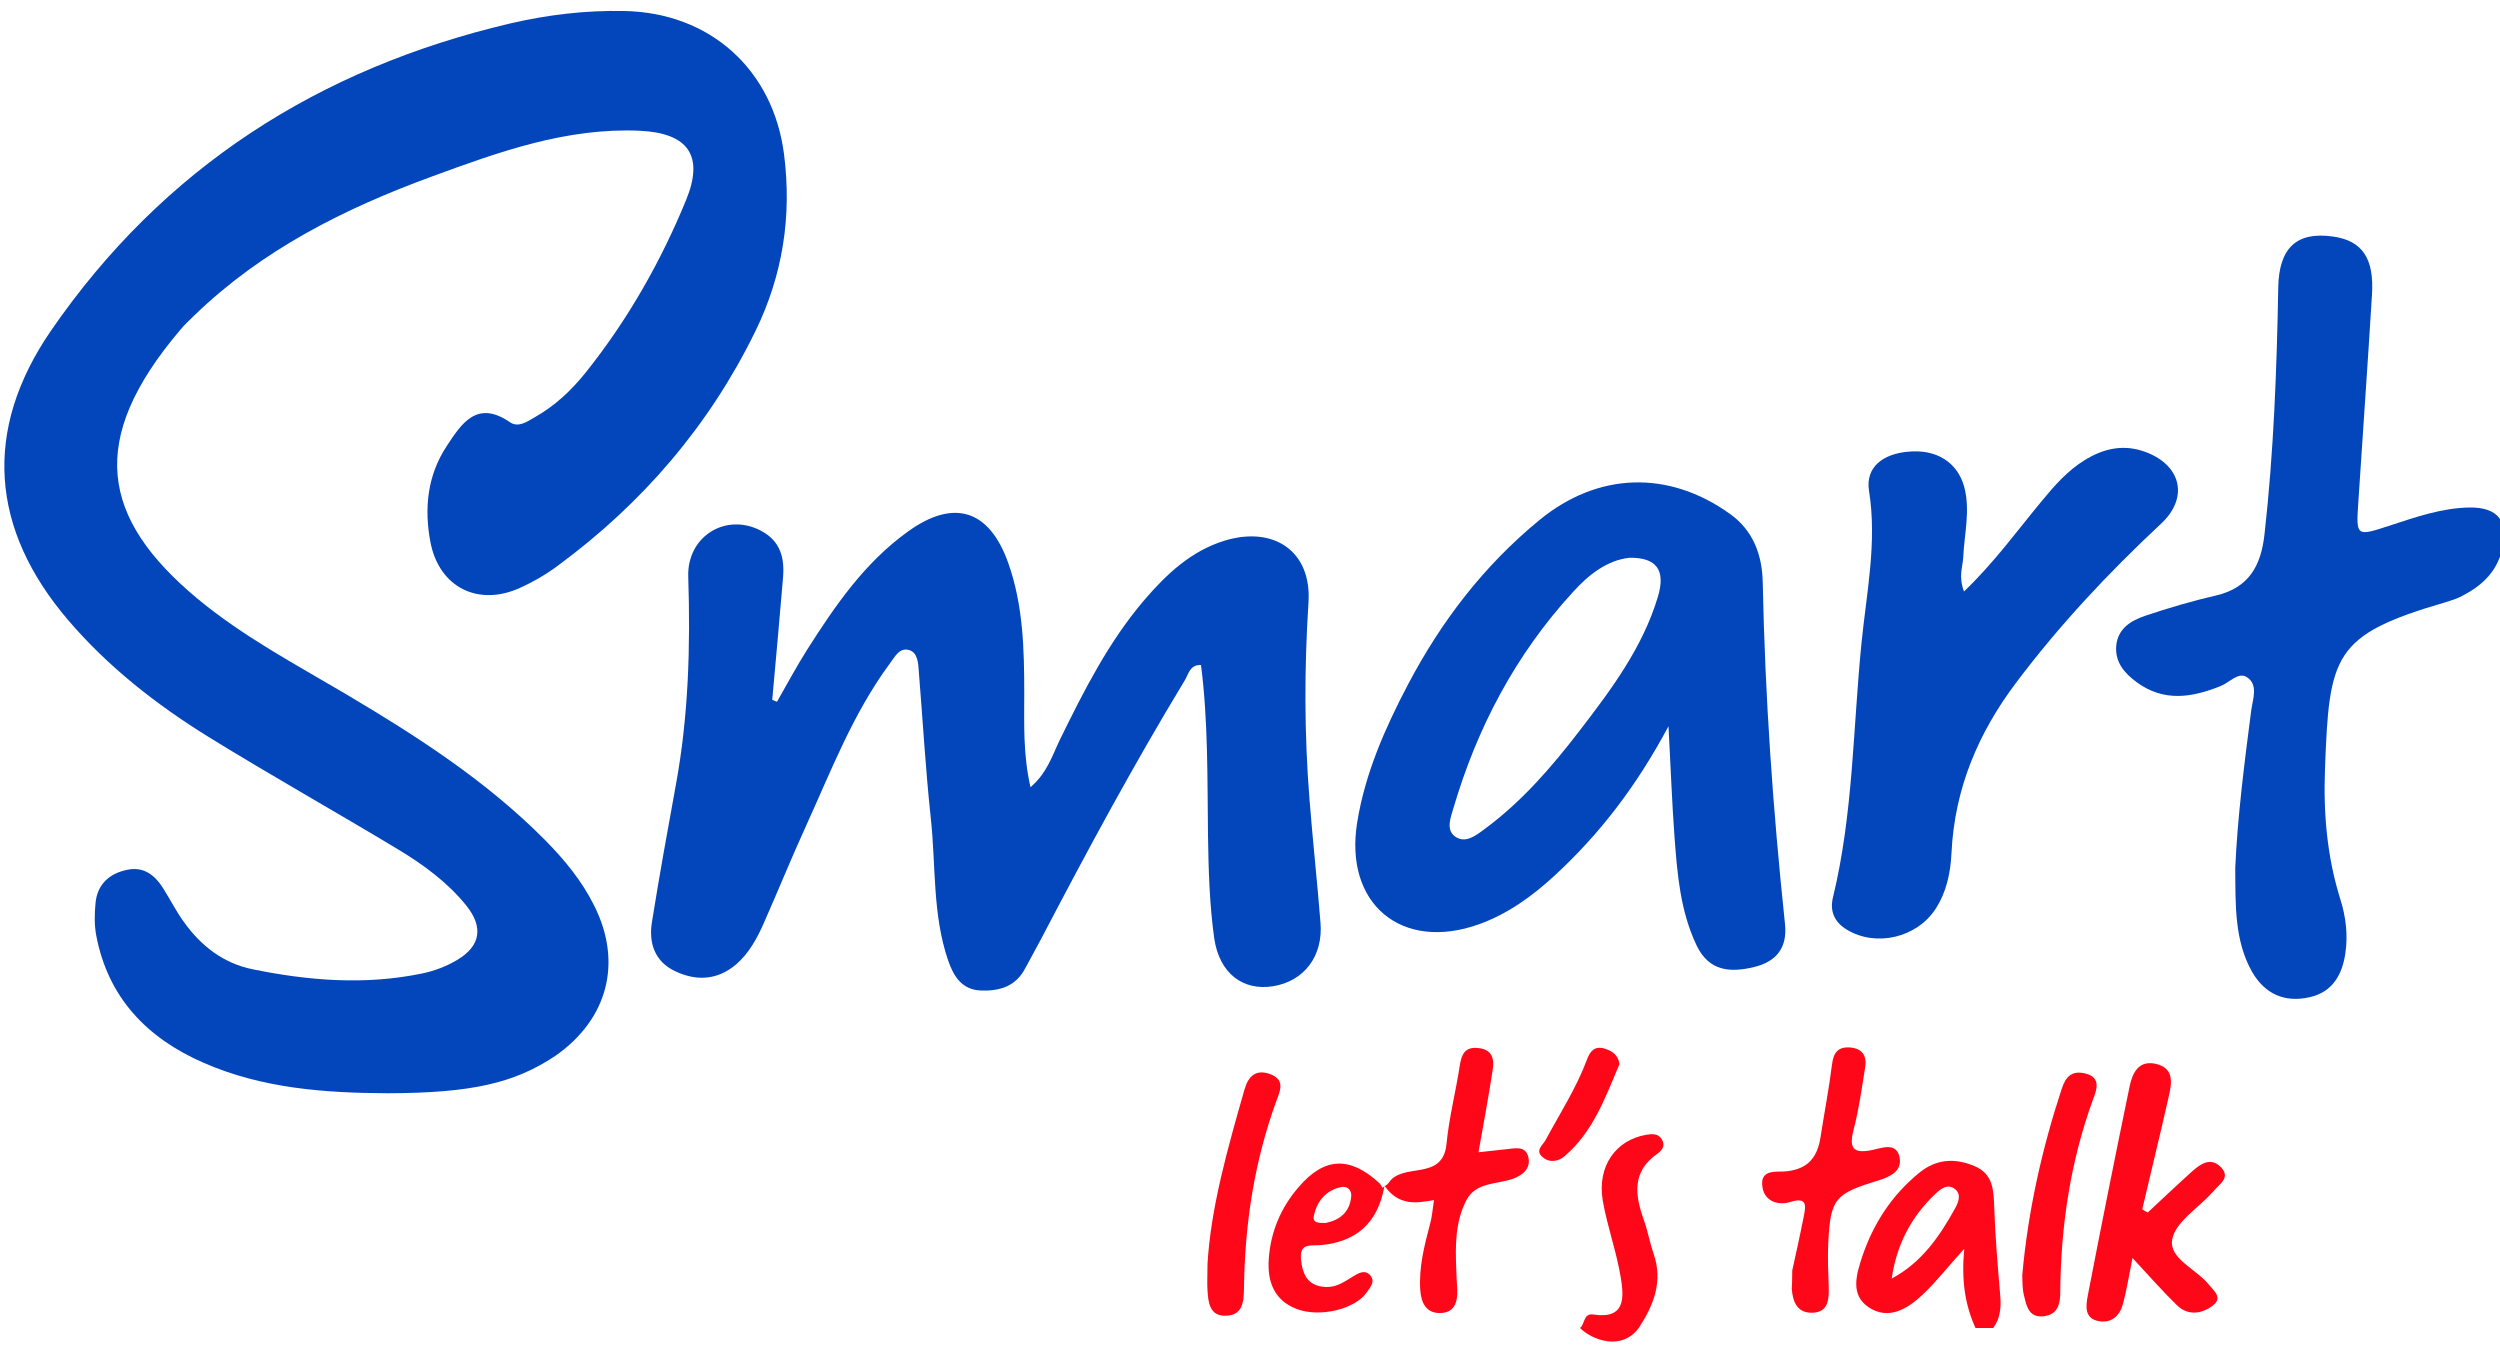
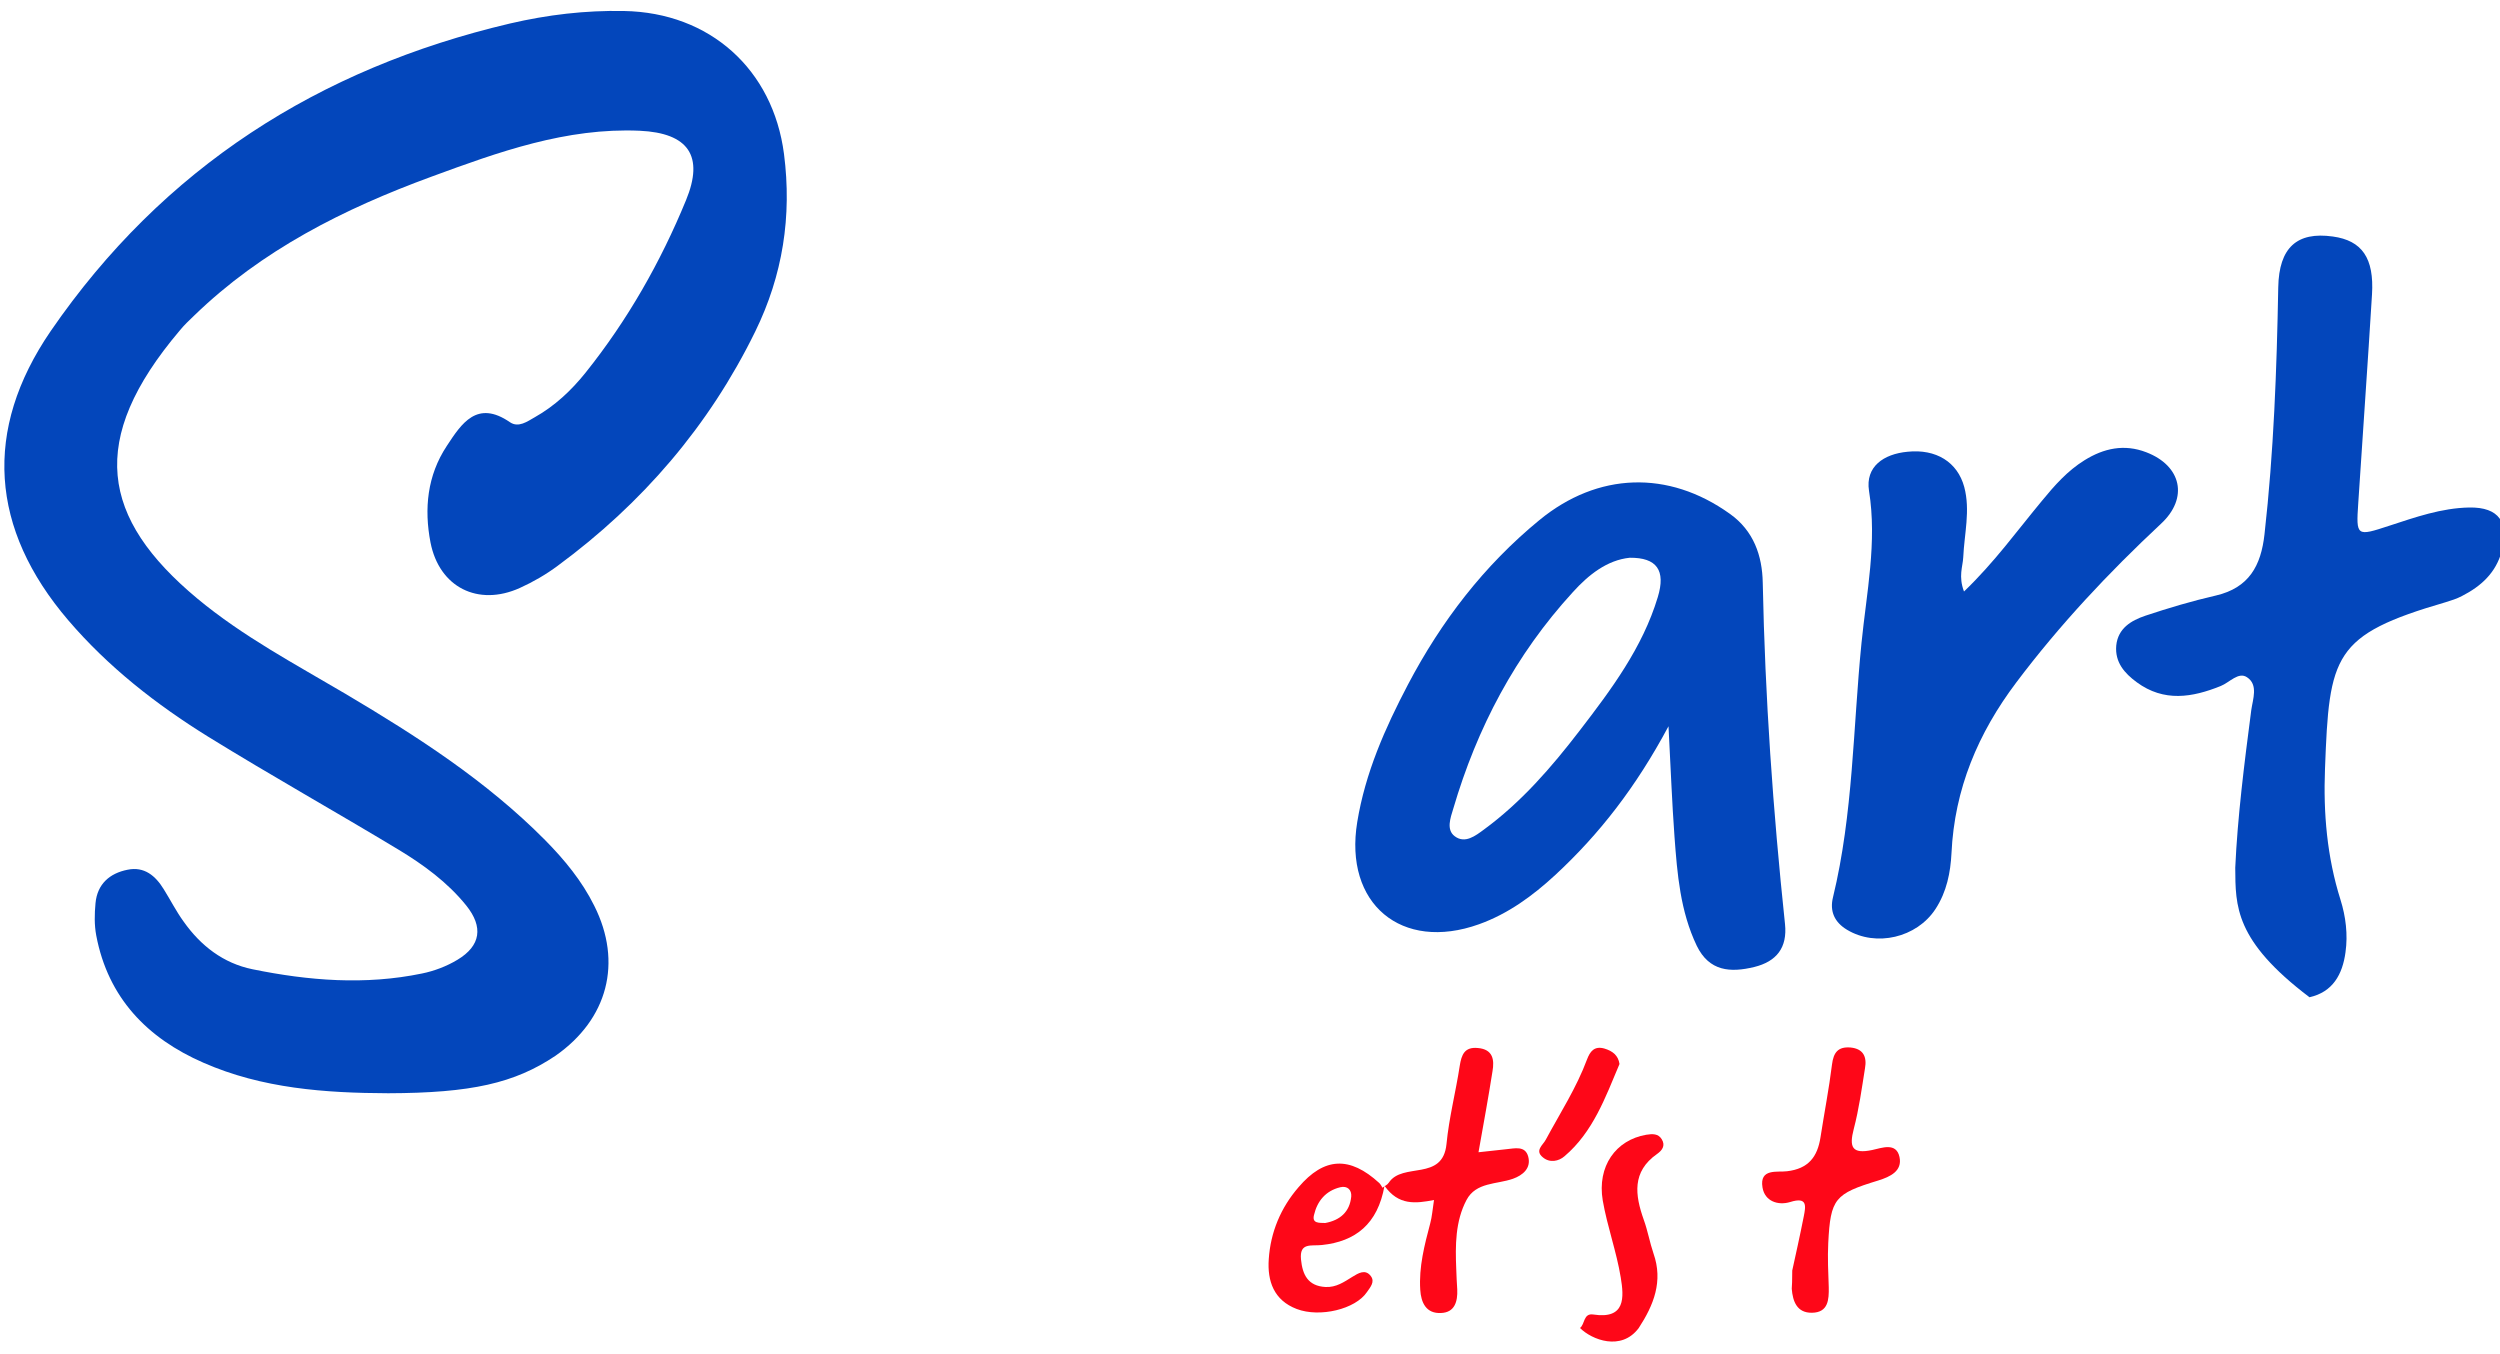
<svg xmlns="http://www.w3.org/2000/svg" x="0px" y="0px" width="100%" height="100%" viewBox="0, 0, 1000, 541.8" preserveAspectRatio="xMidYMid" font-size="0" id="Layer_1" xml:space="preserve" enable-background="new 0 0 1000 541.8" version="1.1">
  <style xml:space="preserve" type="text/css">
	.st0{fill:#FE0718;}
	.st1{fill:#0346BB;}
</style>
  <g id="UuCLOo.tif" xml:space="preserve">
    <g xml:space="preserve">
      <g xml:space="preserve">
-         <path d="M790.2 531.2 C786 521.9 784.5 512.2 785.7 499.5 C778.9 507 774.3 513 768.8 518.1 C762.9 523.6 755.4 528.1 747.6 523 C740 518 742.5 509.9 744.9 502.6 C749.4 489.3 756.8 478 767.7 469.1 C774.5 463.6 781.8 463.1 789.7 466.4 C797.4 469.6 797.4 476.1 797.7 483.1 C798.1 494.8 799.1 506.6 800.1 518.3 C800.5 523 800.1 527.3 797.3 531.2 C794.9 531.2 792.6 531.2 790.2 531.2 z M756.7 511.4 C768.6 505.1 775.8 494.6 782 483.4 C783.3 481.1 784.6 477.9 782.2 475.8 C779.1 473.1 776.1 475.7 774 477.7 C764.5 486.7 758.6 497.9 756.7 511.4 z" xml:space="preserve" class="st0" style="fill:#FE0718;" />
        <path d="M632 531.2 C634 529.7 633.3 525.2 637.3 525.8 C650.3 527.8 649.6 518.9 648.3 511 C646.6 500.6 642.9 490.6 641.1 480.2 C638.8 466.5 646.3 456 658.5 453.9 C661 453.5 663.3 453.4 664.7 455.7 C666.3 458.3 664.8 460.2 662.8 461.6 C652.7 468.7 654 478 657.5 487.9 C659.1 492.3 659.9 497 661.4 501.4 C665.3 512.5 661.5 522 655.5 531.2 C648.5 540.6 636.7 535.9 632 531.2 z" xml:space="preserve" class="st0" style="fill:#FE0718;" />
        <path d="M155.3 437.3 C130 437.2 104.9 435.4 81.4 425.1 C58.9 415.3 43.2 399.1 38.5 374.2 C37.7 370 37.8 365.6 38.2 361.3 C38.9 353.6 43.9 349.3 51 347.9 C57.7 346.5 62.2 350.3 65.5 355.7 C68.2 360 70.5 364.6 73.5 368.7 C80.3 378.3 89.3 385.3 101 387.7 C123.5 392.3 146.1 394.1 168.8 389.4 C173.7 388.4 178.7 386.5 183 383.9 C192.3 378.3 193.4 370.8 186.5 362.2 C179 352.9 169.4 345.9 159.3 339.8 C134.1 324.6 108.4 310.2 83.3 294.7 C62.5 281.8 43.3 266.8 27.3 248.1 C-3.9 211.6 -6.9 172.1 20.3 132.4 C65.2 67.1 127.5 27.4 204 9.4 C219 5.9 234.1 4.1 249.6 4.4 C283.9 5 309.2 27.7 313.6 61.6 C316.8 86.5 313.1 110.1 302.1 132.6 C283.6 170.4 256.9 201.4 223.1 226.3 C218.4 229.8 213.2 232.8 207.9 235.2 C191.2 242.7 175.7 234.9 172.2 217 C169.6 203.5 170.9 190.2 178.7 178.4 C184.6 169.4 190.8 159.8 204 168.9 C207.4 171.2 210.9 168.6 213.9 166.9 C221.9 162.4 228.5 156.2 234.2 149.1 C251 128.1 264.2 104.9 274.4 80.1 C281.7 62.4 275.4 53.2 255.9 52.3 C226.5 51 199.4 60.8 172.5 70.7 C137.6 83.5 104.7 100 77.6 126.3 C75.6 128.2 73.6 130.1 71.9 132.2 C34.8 176 40.4 207.3 78.9 239.4 C97.2 254.6 118 265.6 138.3 277.6 C166.8 294.5 194.5 312.3 218 336 C225.8 343.9 232.8 352.4 237.7 362.3 C249.1 385 243.1 407.7 222.2 422.3 C205.8 433.3 188.5 437.2 155.3 437.3 z" xml:space="preserve" class="st1" style="fill:#0346BB;" />
-         <path d="M310.8 280.7 C314.8 273.7 318.6 266.6 322.9 259.8 C334.1 242.2 345.9 225 363.2 212.6 C381.5 199.4 395.7 203.8 403.3 225.2 C409.3 242.1 409.7 259.8 409.7 277.6 C409.7 289.7 409.2 301.8 412.2 314.9 C418.9 309.1 420.9 302.2 423.9 296 C433.6 276.2 443.5 256.6 457.9 239.8 C466.7 229.6 476.3 220.5 489.7 216.3 C509.5 210.2 524.7 220.5 523.4 240.9 C521.7 267.3 521.7 293.5 523.8 319.8 C525.1 336.3 526.9 352.7 528.2 369.1 C529.3 382.5 521.6 392.5 509.2 394.5 C497.3 396.4 487.8 389.5 485.7 375.4 C483.8 361.8 483.4 348 483.2 334.2 C482.9 311.5 483.3 288.7 480.4 266 C476 265.8 475.4 269.6 474 272 C453.6 305.6 435 340.1 416.8 374.9 C414.6 379.1 412.3 383.2 410.1 387.3 C406.3 394.6 399.8 396.5 392.3 396.2 C384.7 395.9 381.4 390.4 379.3 384.3 C372.9 365.8 374.4 346.2 372.3 327.1 C370.2 307.6 369.1 287.9 367.5 268.3 C367.3 265.1 367 261.2 363.9 260.1 C359.7 258.7 357.9 262.9 355.8 265.6 C341.2 285.4 332.5 308.2 322.4 330.4 C316.5 343.3 311.2 356.4 305.5 369.3 C302.8 375.4 299.6 381.3 294.4 385.8 C286.9 392.1 278.6 392.5 270.1 388.5 C261.8 384.6 259.4 377.1 260.8 368.7 C263.7 350.5 267 332.3 270.3 314.2 C275.4 286.6 276.2 258.8 275.3 230.8 C274.7 214.5 290.4 204.9 304.4 212.3 C312.2 216.4 313.9 223.2 313.2 231.2 C311.8 247.4 310.4 263.7 308.9 279.9 C309.7 280.3 310.2 280.5 310.8 280.7 z" xml:space="preserve" class="st1" style="fill:#0346BB;" />
        <path d="M667.4 290.5 C654.4 314.8 639.8 333.6 622.1 350 C613.1 358.3 603.3 365.5 591.6 369.7 C560.6 380.8 537.5 361.5 542.9 328.8 C546.1 309.2 554 291.3 563.2 273.8 C576.5 248.5 593.6 226.2 615.8 208 C639.1 188.9 667.3 187.9 691.9 205.5 C701.5 212.3 704.9 222.3 705.1 233.1 C706 278.7 709.2 324.2 714 369.6 C715 379.1 710.6 384.6 701.7 386.8 C692.2 389.1 683.7 388.6 678.7 378.3 C672.1 364.5 670.9 349.6 669.8 334.7 C668.8 321.1 668.3 307.5 667.4 290.5 z M651.9 223.1 C642.9 224 635.4 229.9 629.1 236.9 C606.2 261.9 590.8 291.1 581.3 323.5 C580.2 327.1 578.4 331.9 581.9 334.5 C586 337.6 590.2 334.3 593.6 331.8 C608.6 320.8 620.6 306.9 631.9 292.2 C644.5 275.8 657 259.1 663.1 238.9 C666.4 228.1 662.7 223 651.9 223.1 z" xml:space="preserve" class="st1" style="fill:#0346BB;" />
-         <path d="M894.1 347.1 C895 327 897.7 305.5 900.5 284.1 C901.1 279.7 903.4 273.9 898.8 270.9 C895.4 268.6 891.8 273 888.3 274.4 C876.9 279 865.6 280.9 854.7 272.9 C849.8 269.3 845.9 264.9 846.5 258.2 C847.2 251.3 852.5 248.2 858.1 246.3 C867.4 243.2 876.8 240.4 886.4 238.2 C899.6 235.1 904.4 226.3 905.8 213.7 C909.5 180.8 910.7 147.9 911.3 114.9 C911.6 99 918.8 92.6 933.1 94.6 C944.8 96.2 949.7 103.2 948.8 117.8 C947.1 145.6 945.1 173.5 943.3 201.3 C942.4 214.6 942.6 214.6 955.7 210.3 C966.1 206.9 976.6 203.2 987.7 203 C999.6 202.8 1003.8 209 1000.7 220.5 C998.3 229.2 992.4 234.5 984.8 238.4 C982.7 239.5 980.5 240.2 978.2 240.9 C933.2 254 931.7 262 930 307.5 C929.3 325.2 930.8 342.8 936.2 359.9 C938.3 366.6 939.2 373.8 938.2 380.9 C937 389.8 933.1 396.8 923.8 398.9 C913.9 401.1 906 397.7 900.8 388.7 C893.8 376.2 894.2 362.4 894.1 347.1 z" xml:space="preserve" class="st1" style="fill:#0346BB;" />
+         <path d="M894.1 347.1 C895 327 897.7 305.5 900.5 284.1 C901.1 279.7 903.4 273.9 898.8 270.9 C895.4 268.6 891.8 273 888.3 274.4 C876.9 279 865.6 280.9 854.7 272.9 C849.8 269.3 845.9 264.9 846.5 258.2 C847.2 251.3 852.5 248.2 858.1 246.3 C867.4 243.2 876.8 240.4 886.4 238.2 C899.6 235.1 904.4 226.3 905.8 213.7 C909.5 180.8 910.7 147.9 911.3 114.9 C911.6 99 918.8 92.6 933.1 94.6 C944.8 96.2 949.7 103.2 948.8 117.8 C947.1 145.6 945.1 173.5 943.3 201.3 C942.4 214.6 942.6 214.6 955.7 210.3 C966.1 206.9 976.6 203.2 987.7 203 C999.6 202.8 1003.8 209 1000.7 220.5 C998.3 229.2 992.4 234.5 984.8 238.4 C982.7 239.5 980.5 240.2 978.2 240.9 C933.2 254 931.7 262 930 307.5 C929.3 325.2 930.8 342.8 936.2 359.9 C938.3 366.6 939.2 373.8 938.2 380.9 C937 389.8 933.1 396.8 923.8 398.9 C893.8 376.2 894.2 362.4 894.1 347.1 z" xml:space="preserve" class="st1" style="fill:#0346BB;" />
        <path d="M785.6 236.6 C797.8 224.9 806.9 212.2 816.8 200.3 C821.8 194.2 827 188.3 833.8 184.1 C841.5 179.3 849.7 177.5 858.5 180.9 C872.6 186.3 875.5 199.2 864.4 209.5 C843.4 229.1 823.8 250 806.5 273 C791.2 293.3 781.8 315.6 780.6 341.2 C780.2 349 778.7 356.7 774.2 363.6 C766.7 375.1 750.4 378.9 738.8 371.9 C733.8 368.9 731.8 364.5 733.2 358.9 C741.3 325.5 741.2 291.1 744.6 257.2 C746.6 237.1 750.9 216.9 747.6 196.3 C746.1 186.7 753.4 181.6 763 180.7 C774.4 179.5 783 184.8 785.7 194.8 C788.2 204.2 785.7 213.6 785.3 222.9 C785.1 226.7 783.3 230.5 785.6 236.6 z" xml:space="preserve" class="st1" style="fill:#0346BB;" />
        <path d="M591.4 460.9 C596.2 460.4 599.3 460 602.4 459.7 C605.8 459.4 610.1 458.1 611.3 462.7 C612.5 467.3 609.1 470.1 605.2 471.5 C598.7 473.8 590.4 472.8 586.6 480 C582.1 488.5 582.1 498.2 582.5 507.6 C582.6 510.3 582.7 513.1 582.9 515.8 C583.1 520.6 581.9 525 576.4 525.2 C570.5 525.5 568.4 521.1 568.1 515.9 C567.5 506.8 569.8 498 572.1 489.3 C572.8 486.7 573 484 573.6 480 C566.3 481.4 559.4 482.3 553.8 474.3 C551.1 489.7 542.1 496.6 528.8 498 C524.6 498.5 519.7 496.8 520.4 503.8 C521 509.8 523.1 514.4 530.2 514.8 C534.5 515 537.6 512.8 541 510.7 C543.3 509.3 546.1 507.5 548.3 510.4 C550.1 512.7 548.1 514.9 546.8 516.8 C542.2 523.7 527.9 527.1 518.7 523.6 C509.5 520.1 506.9 512.4 507.5 503.7 C508.2 492.9 512.3 483.1 519.4 474.9 C529.7 462.8 539.9 462.4 551.7 473.2 C552.2 473.7 552.6 474.4 553 475.1 C553.8 474.4 554.9 474 555.5 473.1 C561 464.7 577.1 472.7 578.6 457.6 C579.6 447.1 582.3 436.8 583.9 426.3 C584.6 421.9 585.8 418.7 591.1 419.2 C597.2 419.7 597.8 423.9 597 428.5 C595.4 438.7 593.5 449.1 591.4 460.9 z M530.1 489.2 C536 488.1 539.9 484.8 540.5 478.6 C540.7 476 539 474.2 536.1 474.9 C530.3 476.3 526.9 480.4 525.6 486 C524.7 489.5 527.8 489.1 530.1 489.2 z" xml:space="preserve" class="st0" style="fill:#FE0718;" />
-         <path d="M859.1 485 C865 479.5 870.9 473.9 876.9 468.5 C880.2 465.6 884.2 462.7 888.3 466.8 C892.5 471.1 887.7 473.6 885.4 476.5 C885.2 476.8 884.8 477.1 884.6 477.3 C879.1 483.4 870.2 488.8 868.9 495.7 C867.4 503.4 878.5 507.6 883.5 513.8 C885.7 516.5 889.3 519.2 884.9 522.4 C880.5 525.6 875.2 526.3 870.9 522.2 C865.1 516.6 859.8 510.5 853 503.2 C851.4 511.1 850.6 516.4 849.2 521.5 C848 526.1 844.8 529.3 839.8 528.5 C833.7 527.6 834.3 522.5 835.1 518.3 C840.5 490.3 846.1 462.3 851.9 434.3 C853 429.2 855.4 424.1 862.1 425.5 C869.7 427.1 868.8 433.1 867.5 438.6 C864.1 453.7 860.4 468.7 856.9 483.7 C857.7 484.3 858.4 484.7 859.1 485 z" xml:space="preserve" class="st0" style="fill:#FE0718;" />
        <path d="M716.9 508.2 C718.1 502.7 719.9 494.7 721.5 486.6 C722.3 482.5 723.1 478.6 716.1 480.8 C711.2 482.3 705.9 480.5 705 475 C703.7 467.2 711 469 714.8 468.5 C723.4 467.5 727 462.7 728.2 454.9 C729.7 445.2 731.6 435.5 732.8 425.8 C733.4 421 735.2 418.6 740.2 419 C745.4 419.5 746.8 422.8 746 427.3 C744.7 435.4 743.6 443.6 741.5 451.6 C739.6 458.9 740.8 461.7 748.9 460 C752.7 459.2 758.5 456.8 759.8 462.8 C761 468.4 756.1 470.7 751.3 472.2 C733.9 477.5 732.2 479.4 731.3 497.2 C731 503.1 731.3 509 731.5 514.9 C731.6 519.9 731.3 525 724.8 525.1 C718.8 525.2 717.1 520.6 716.7 515.5 C716.8 514 716.9 512.4 716.9 508.2 z" xml:space="preserve" class="st0" style="fill:#FE0718;" />
-         <path d="M808.9 510.1 C811.2 484.5 816.7 459.8 824.7 435.5 C826.3 430.5 828.9 428.1 834.1 429.4 C840.8 431 838.5 436.3 837.2 439.8 C828.1 464.8 824.3 490.6 824.1 517 C824.1 521.6 823.1 525.8 817.5 526.5 C811.5 527.2 810.6 522.4 809.6 518.2 C808.9 515.5 809 512.7 808.9 510.1 z" xml:space="preserve" class="st0" style="fill:#FE0718;" />
-         <path d="M483 505.6 C484.3 483.2 491 459.5 497.8 435.8 C499.3 430.4 502.5 427.5 508.2 429.7 C514.3 432 511.9 436.7 510.5 440.5 C501.7 464.7 497.9 489.7 497.6 515.3 C497.5 520.8 497.1 526.2 490.2 526.3 C483.9 526.4 483.3 521.1 483 516.2 C482.8 513.5 483 510.7 483 505.6 z" xml:space="preserve" class="st0" style="fill:#FE0718;" />
        <path d="M647.8 425.6 C642.1 439.1 637.2 452.8 625.8 462.5 C623.5 464.5 619.9 465.3 617.1 462.9 C613.8 460.2 617.2 458 618.3 455.9 C624 445.3 630.6 435.1 634.8 423.8 C636 420.6 637.7 418.3 641.7 419.4 C645.1 420.4 647.3 422.2 647.8 425.6 z" xml:space="preserve" class="st0" style="fill:#FE0718;" />
      </g>
    </g>
  </g>
</svg>